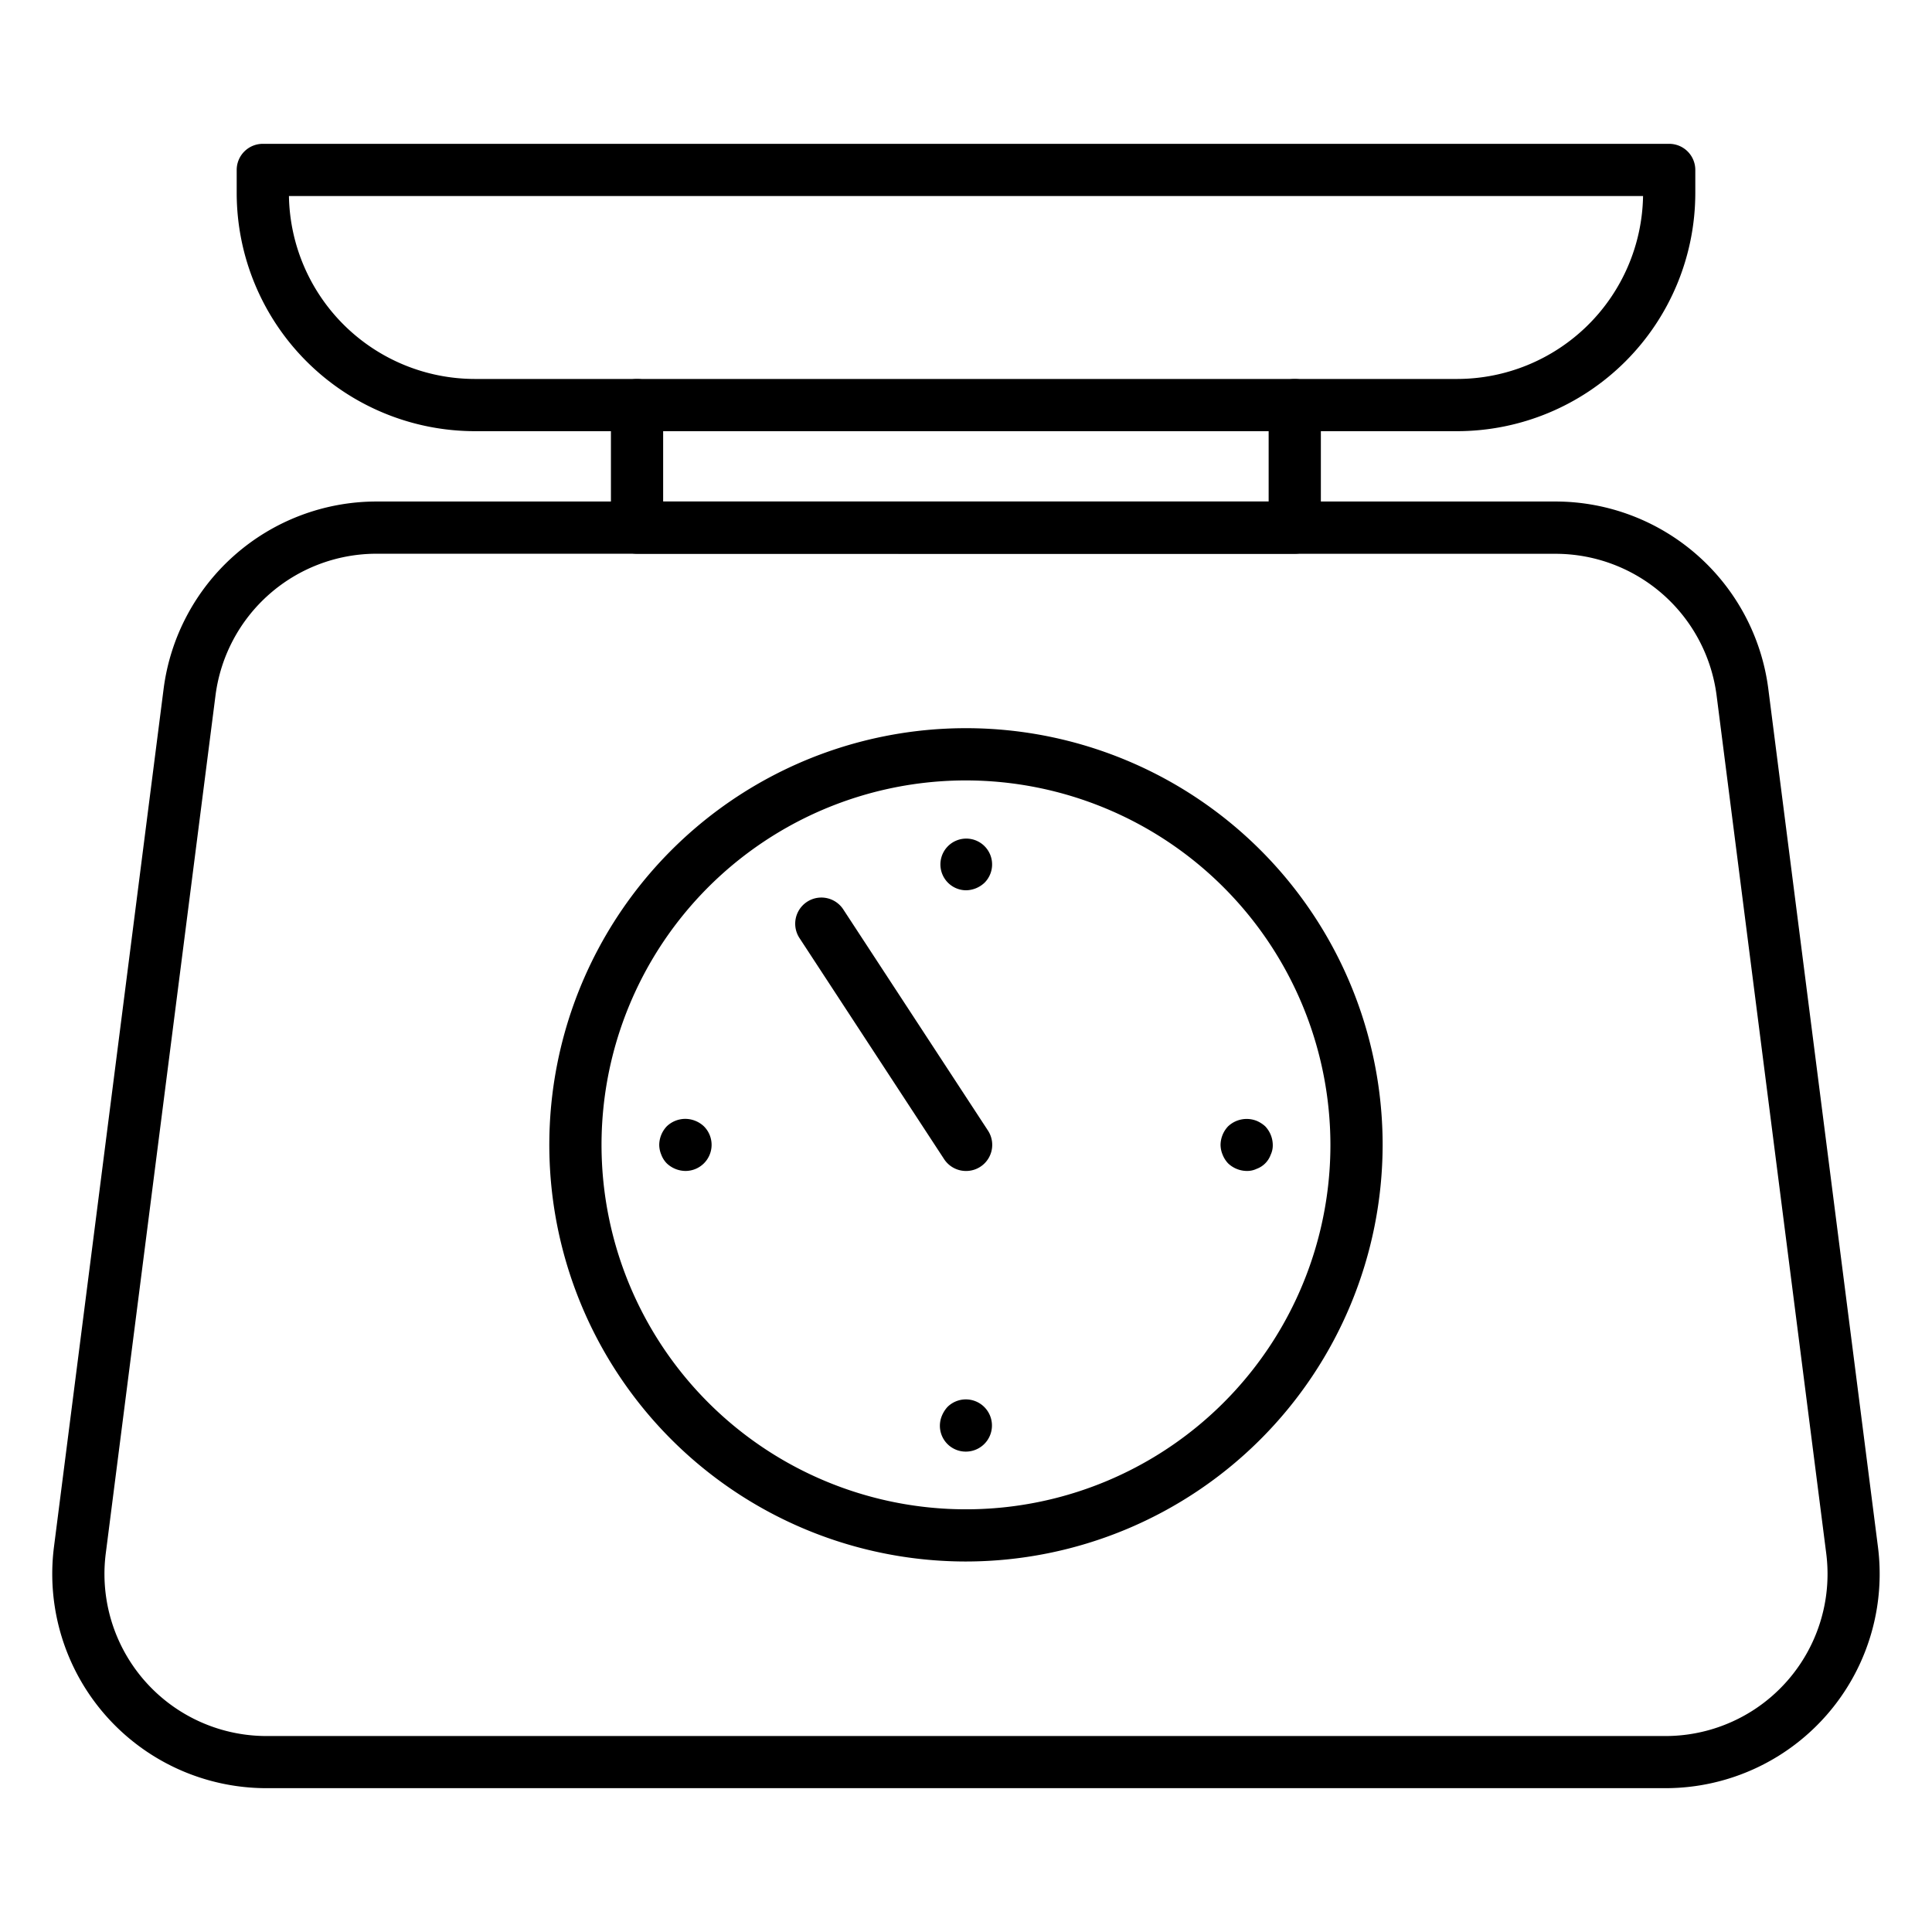
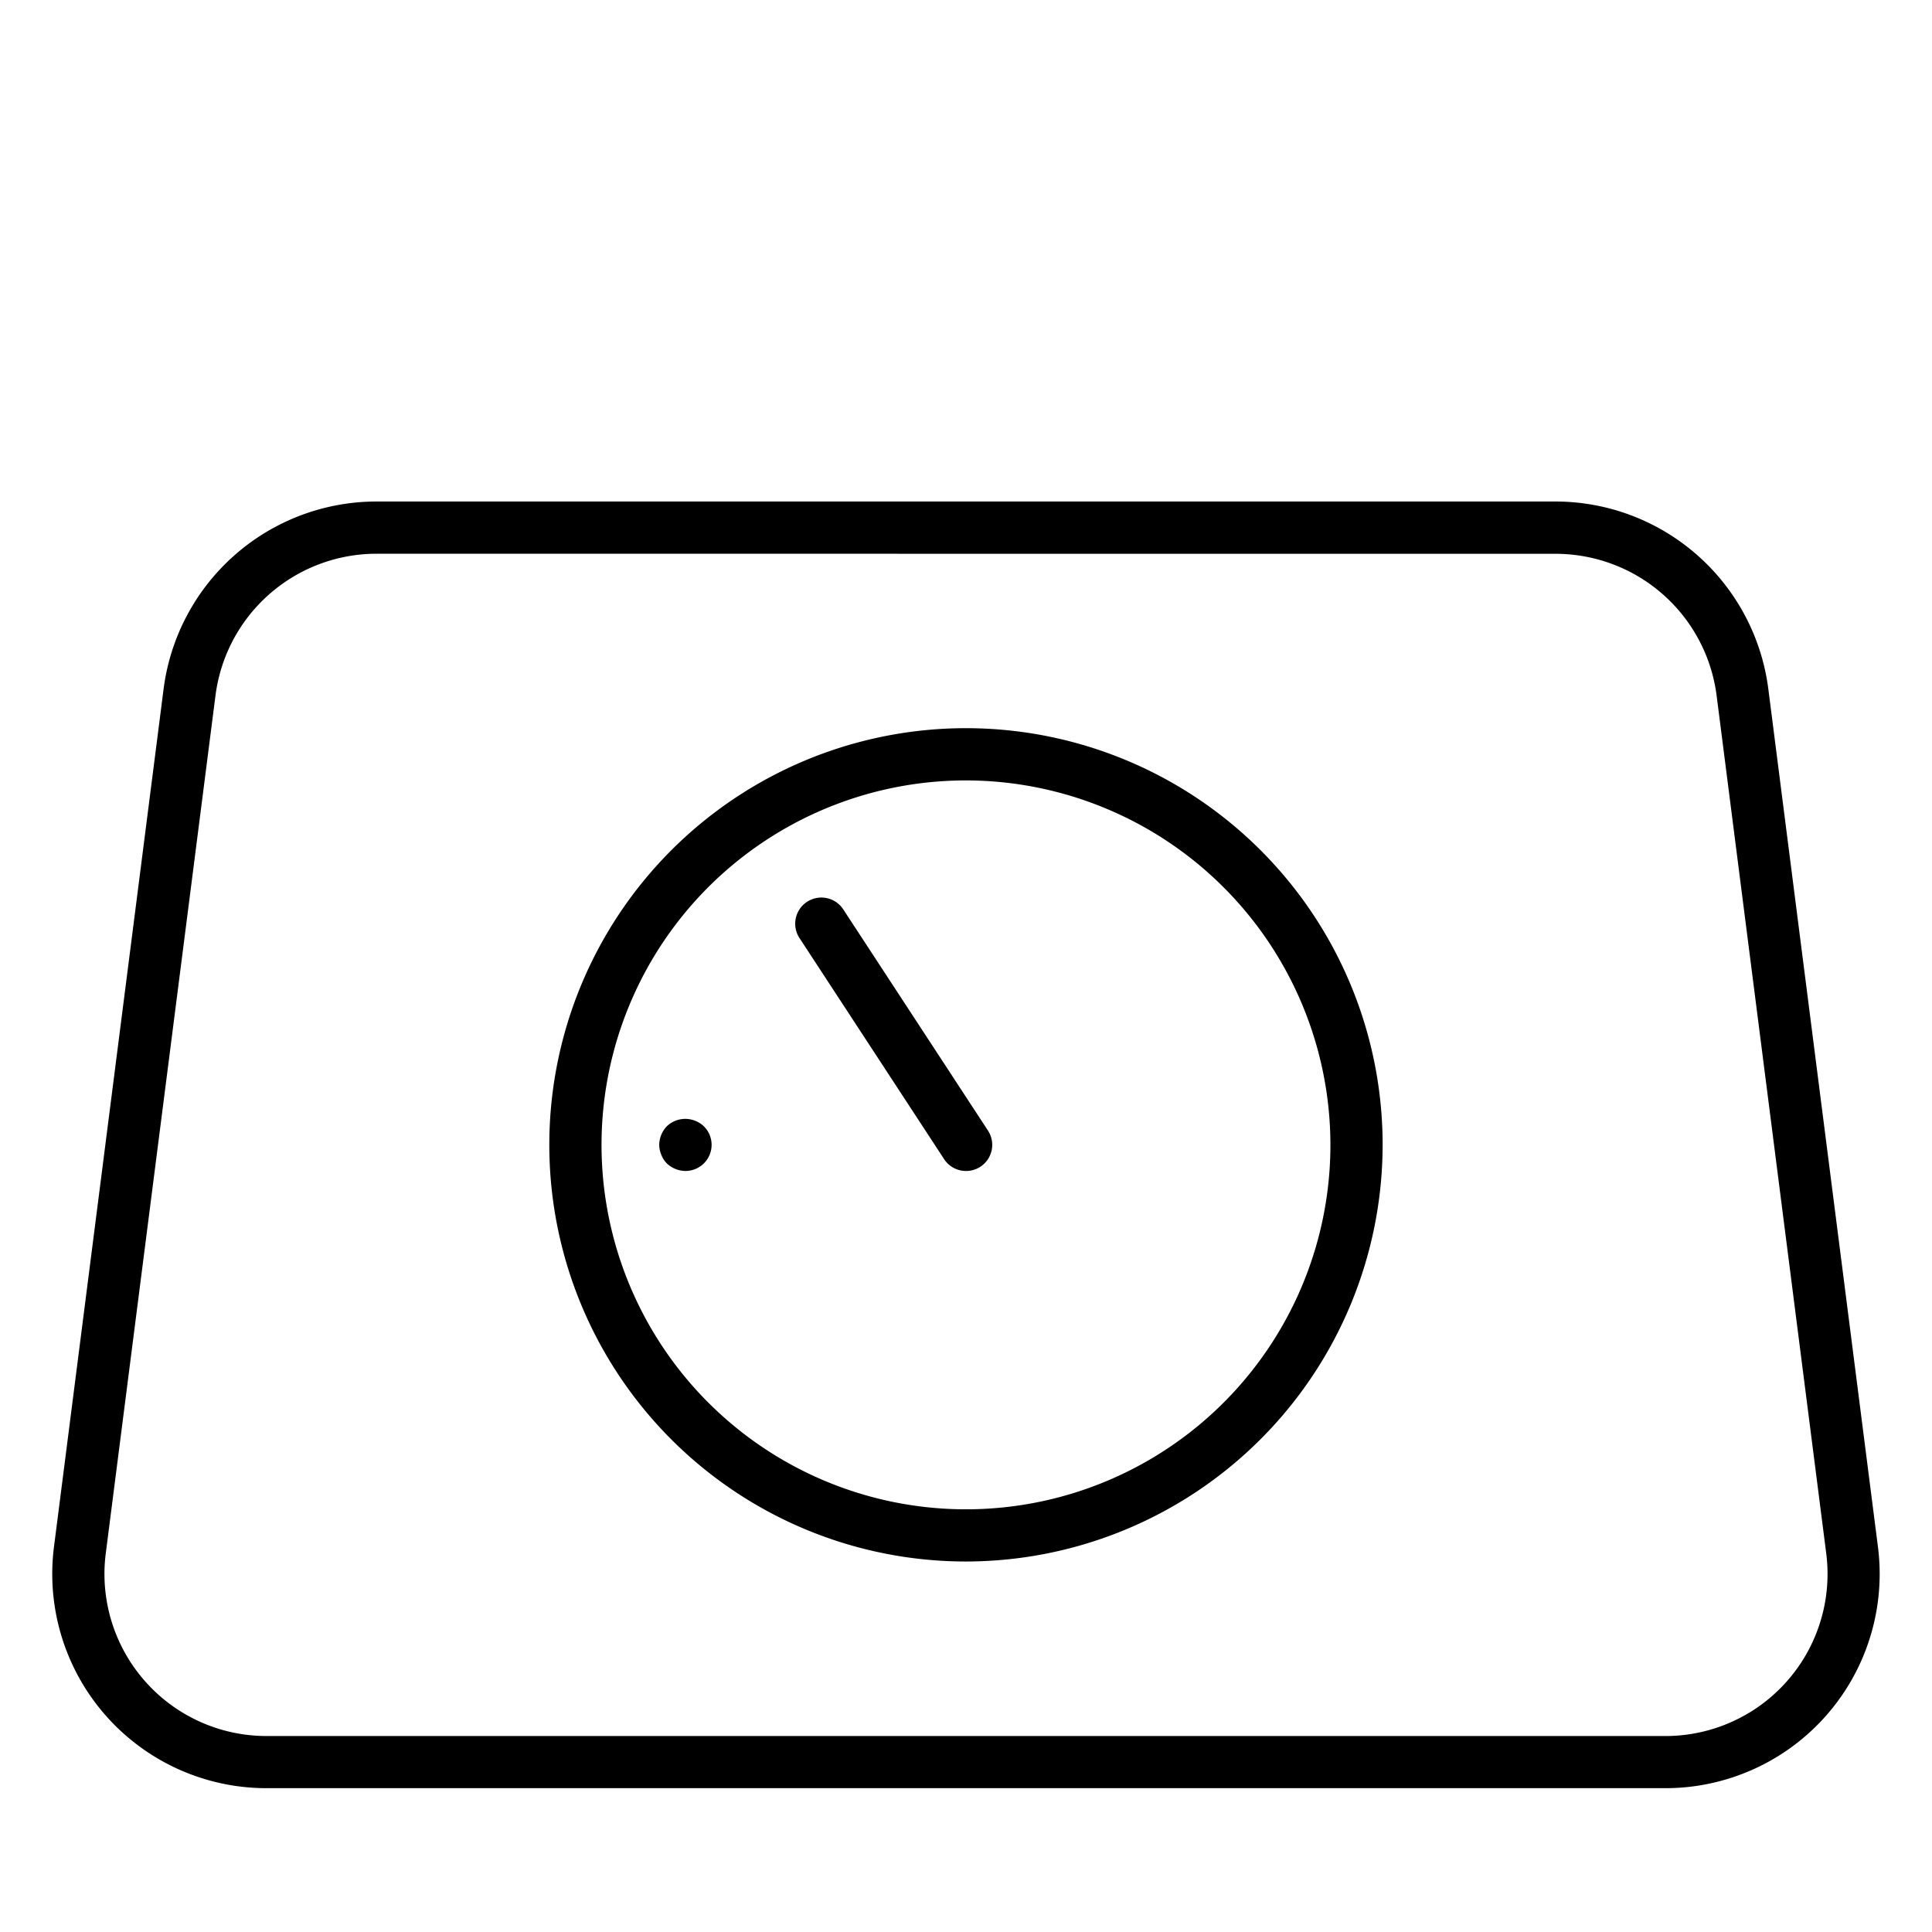
<svg xmlns="http://www.w3.org/2000/svg" height="512" viewBox="0 0 74 74" width="512">
  <g id="line_icons" data-name="line icons">
    <path d="m63.792 68.491h-53.584a8.206 8.206 0 0 1 -8.14-9.248l4.2-32.868a8.226 8.226 0 0 1 8.141-7.166h45.179a8.226 8.226 0 0 1 8.141 7.166l4.2 32.868a8.206 8.206 0 0 1 -8.14 9.248zm-49.38-47.282a6.221 6.221 0 0 0 -6.157 5.42l-4.204 32.871a6.208 6.208 0 0 0 6.157 6.994h53.584a6.208 6.208 0 0 0 6.157-6.994l-4.2-32.868a6.221 6.221 0 0 0 -6.157-5.42z" />
-     <path d="m49.592 21.209h-25.192a1 1 0 0 1 -1-1v-4.692a1 1 0 0 1 2 0v3.692h23.192v-3.692a1 1 0 1 1 2 0v4.692a1 1 0 0 1 -1 1z" />
-     <path d="m55.814 16.515h-37.628a9.13 9.13 0 0 1 -9.12-9.115v-.891a1 1 0 0 1 1-1h53.868a1 1 0 0 1 1 1v.891a9.13 9.13 0 0 1 -9.12 9.115zm-44.747-9.006a7.129 7.129 0 0 0 7.119 7.006h37.628a7.129 7.129 0 0 0 7.119-7.006z" />
    <path d="m37 59.809a15.959 15.959 0 1 1 15.958-15.958 15.976 15.976 0 0 1 -15.958 15.958zm0-29.917a13.959 13.959 0 1 0 13.958 13.959 13.974 13.974 0 0 0 -13.958-13.959z" />
    <path d="m37 44.851a1 1 0 0 1 -.838-.453l-5.541-8.47a1 1 0 1 1 1.679-1.095l5.541 8.47a1 1 0 0 1 -.841 1.548z" />
-     <path d="m37 34.1a.99.99 0 1 1 .71-.29 1.052 1.052 0 0 1 -.71.29z" />
-     <path d="m37 55.6a.99.99 0 0 1 -1-1 1 1 0 0 1 .08-.38 1.155 1.155 0 0 1 .21-.33 1 1 0 1 1 .71 1.71z" />
-     <path d="m47.75 44.85a1.052 1.052 0 0 1 -.71-.29 1.032 1.032 0 0 1 -.21-.33 1 1 0 0 1 -.08-.38 1.052 1.052 0 0 1 .29-.71 1.037 1.037 0 0 1 1.09-.21 1.155 1.155 0 0 1 .33.21 1.052 1.052 0 0 1 .29.71.838.838 0 0 1 -.08.38.9.9 0 0 1 -.54.54.838.838 0 0 1 -.38.08z" />
    <path d="m26.25 44.85a1.052 1.052 0 0 1 -.71-.29.933.933 0 0 1 -.21-.33 1 1 0 0 1 -.08-.38 1.052 1.052 0 0 1 .29-.71 1.021 1.021 0 0 1 1.09-.21 1.032 1.032 0 0 1 .33.21 1 1 0 0 1 -.71 1.71z" />
  </g>
</svg>